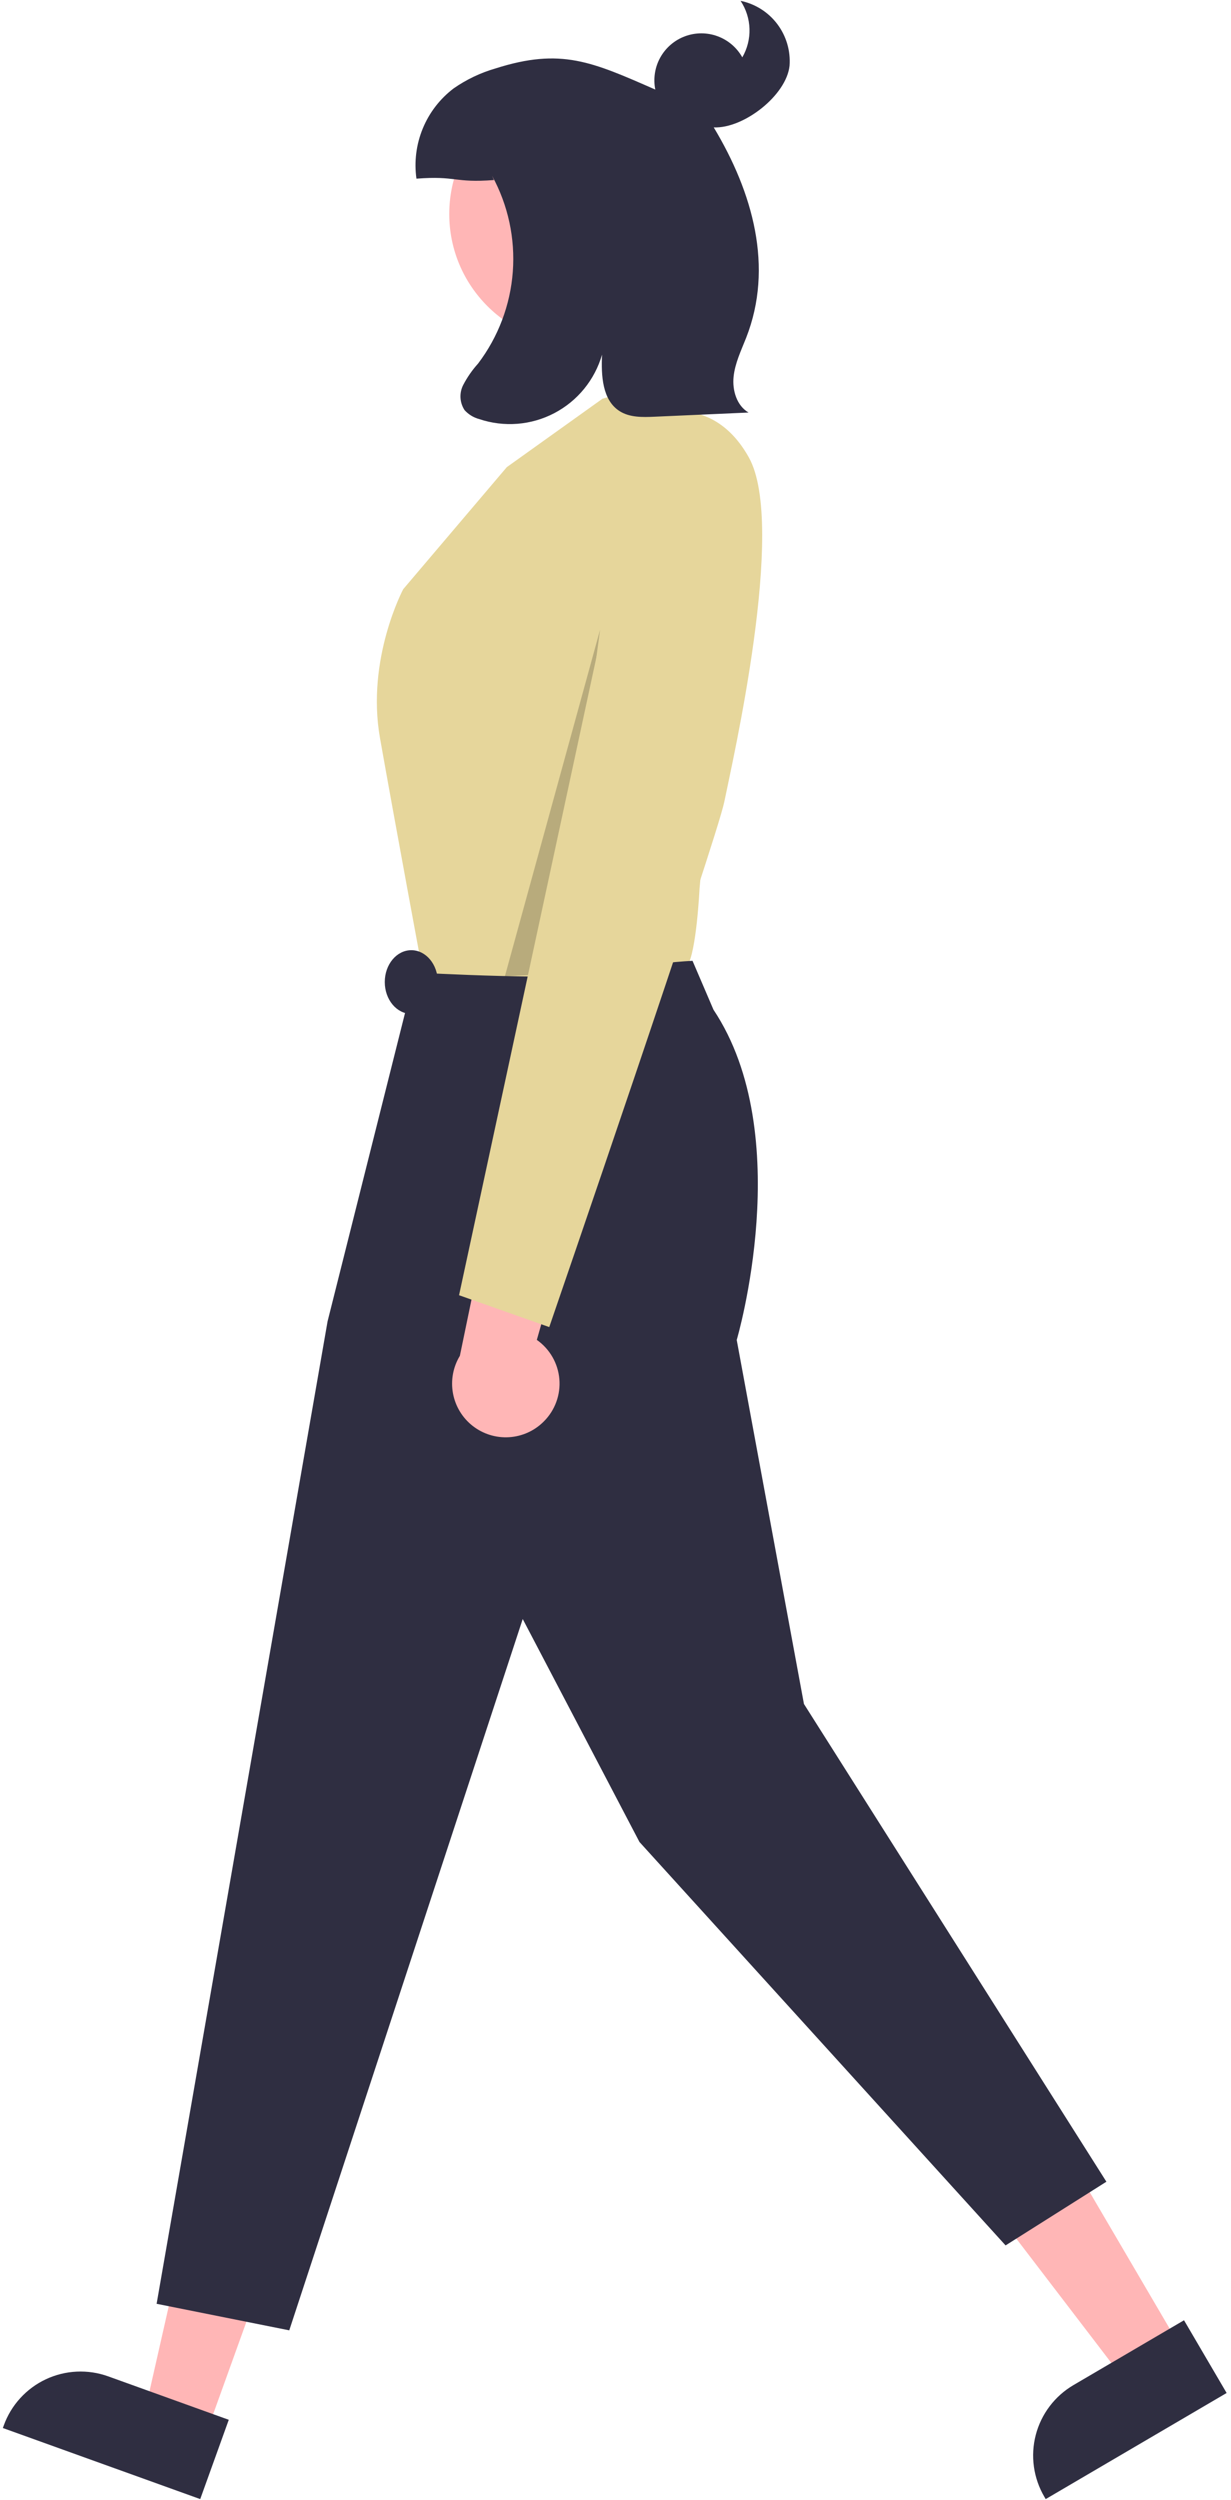
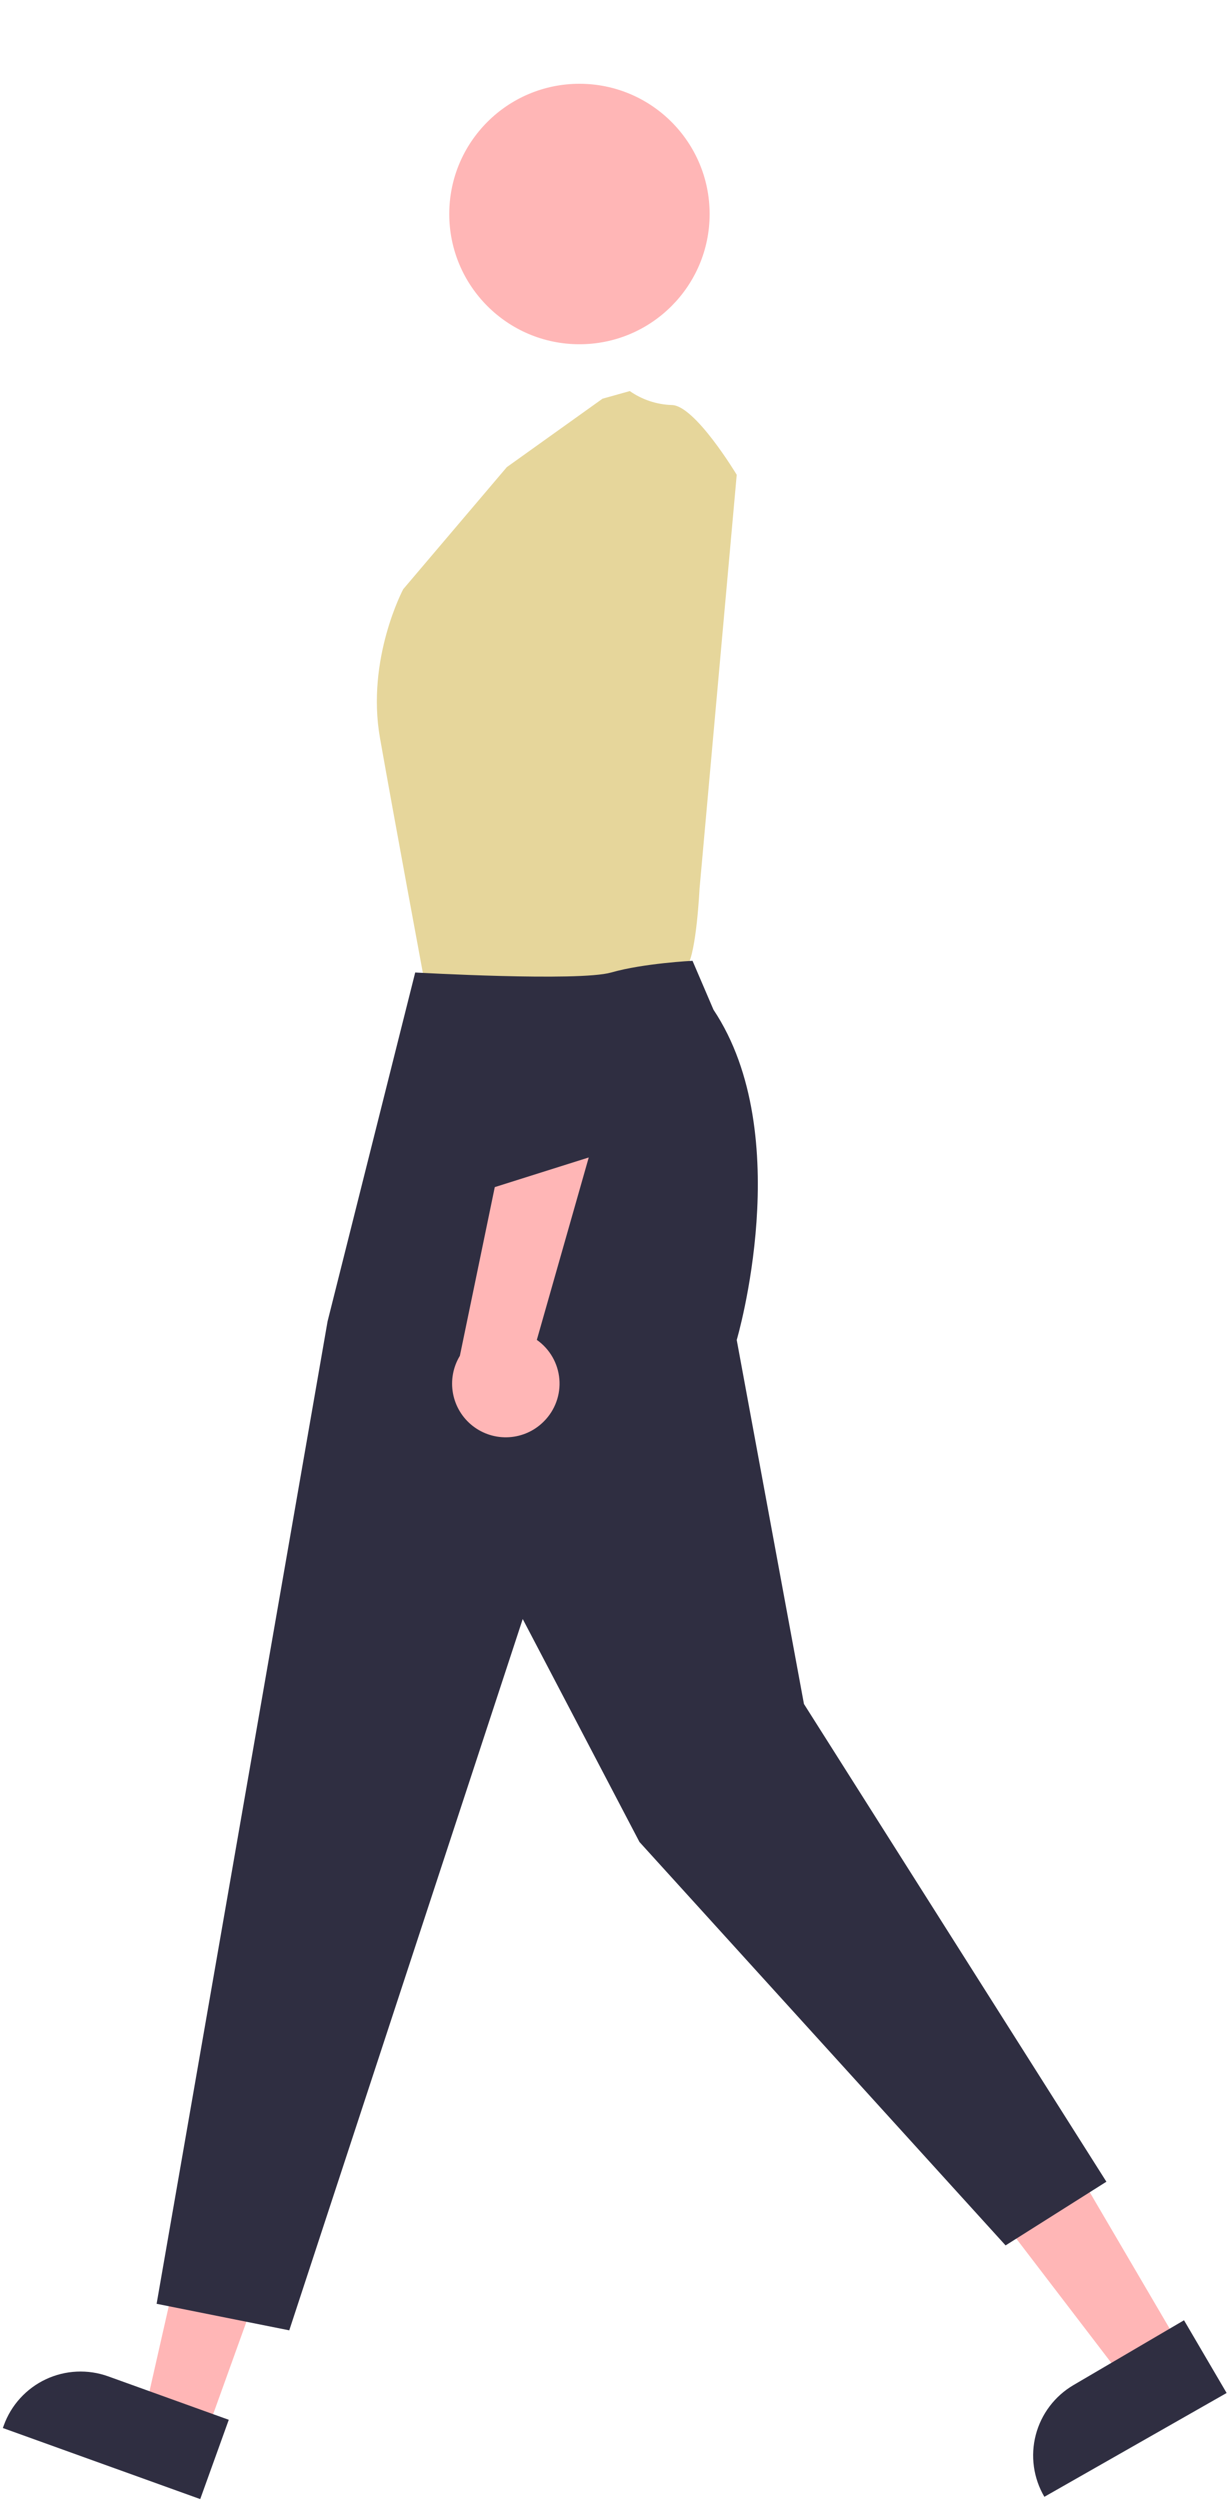
<svg xmlns="http://www.w3.org/2000/svg" width="232" height="471" viewBox="0 0 232 471" fill="none">
  <path d="M38.817 458.554L27.283 454.4L37.818 407.933L54.842 414.064L38.817 458.554Z" fill="#FFB6B6" />
  <path d="M40.166 454.79L28.176 450.47L20.395 447.67C18.495 446.985 16.477 446.681 14.459 446.776C12.441 446.87 10.461 447.362 8.632 448.221C6.804 449.081 5.163 450.293 3.803 451.787C2.443 453.281 1.39 455.029 0.706 456.93L0.536 457.4L37.736 470.79L43.116 455.85L40.166 454.79Z" fill="#2F2E41" />
  <path d="M222.468 442.131L211.892 448.331L182.942 410.488L198.552 401.337L222.468 442.131Z" fill="#FFB6B6" />
-   <path d="M223.146 437.1L220.446 438.68L209.446 445.13L202.316 449.31C200.572 450.331 199.046 451.685 197.827 453.296C196.607 454.906 195.716 456.742 195.206 458.697C194.697 460.652 194.577 462.688 194.855 464.69C195.133 466.691 195.803 468.618 196.826 470.36L197.076 470.79L231.176 450.8L223.146 437.1Z" fill="#2F2E41" />
+   <path d="M223.146 437.1L220.446 438.68L209.446 445.13L202.316 449.31C200.572 450.331 199.046 451.685 197.827 453.296C196.607 454.906 195.716 456.742 195.206 458.697C194.697 460.652 194.577 462.688 194.855 464.69C195.133 466.691 195.803 468.618 196.826 470.36L231.176 450.8L223.146 437.1Z" fill="#2F2E41" />
  <path d="M109.205 64.852C122.755 64.852 133.74 53.867 133.74 40.317C133.74 26.766 122.755 15.782 109.205 15.782C95.654 15.782 84.669 26.766 84.669 40.317C84.669 53.867 95.654 64.852 109.205 64.852Z" fill="#FFB6B6" />
  <path d="M118.693 73.671L113.553 75.108L95.516 88L75.994 110.989C75.994 110.989 68.984 124.133 71.613 139.029C74.242 153.926 80.004 184.956 80.004 184.956C80.004 184.956 127.763 184.629 129.516 182C131.268 179.371 131.837 167.431 131.837 167.431L138.847 89.444C138.847 89.444 130.961 76.3 126.579 76.3C123.752 76.205 121.012 75.292 118.693 73.671Z" fill="#E6D69B" />
  <path d="M130.516 181C130.516 181 121.322 181.451 115.188 183.203C109.054 184.956 78.251 183.203 78.251 183.203L61.736 248.923L29.516 434L54.516 439L98.516 305L120.516 347L189.516 423L208.516 411L151.516 321L138.847 252.428C138.847 252.428 150.238 213.872 134.466 190.213L130.516 181Z" fill="#2F2E41" />
-   <path opacity="0.2" d="M113.101 118.609L104.339 183.452L95.148 183.931L113.101 118.609Z" fill="black" />
-   <path d="M77.516 191C80.277 191 82.516 188.314 82.516 185C82.516 181.686 80.277 179 77.516 179C74.754 179 72.516 181.686 72.516 185C72.516 188.314 74.754 191 77.516 191Z" fill="#2F2E41" />
  <path d="M102.492 267.778C103.534 266.741 104.337 265.488 104.842 264.108C105.348 262.727 105.545 261.253 105.419 259.788C105.293 258.324 104.847 256.904 104.114 255.63C103.38 254.357 102.376 253.259 101.172 252.415L110.958 218.046L93.249 223.633L86.671 255.414C85.387 257.53 84.924 260.044 85.37 262.478C85.816 264.913 87.139 267.099 89.09 268.623C91.04 270.147 93.481 270.903 95.952 270.747C98.422 270.591 100.749 269.535 102.492 267.778Z" fill="#FFB6B6" />
-   <path d="M122.176 78.435C122.176 78.435 133.977 73.327 141.141 86.188C148.306 99.048 137.966 143.746 136.516 151C135.065 158.254 103.516 250 103.516 250L86.516 244L122.176 78.435Z" fill="#E6D69B" />
-   <path d="M139.571 0.158C140.612 1.725 141.195 3.553 141.253 5.434C141.311 7.314 140.841 9.174 139.898 10.802C138.867 8.963 137.213 7.553 135.234 6.825C133.256 6.097 131.082 6.099 129.105 6.831C127.128 7.563 125.477 8.977 124.449 10.817C123.422 12.658 123.085 14.805 123.499 16.872C111.582 11.659 105.76 8.944 93.369 12.898C90.553 13.713 87.89 14.984 85.485 16.66C82.912 18.614 80.907 21.22 79.677 24.208C78.446 27.196 78.035 30.458 78.486 33.658C86.02 33.077 85.555 34.497 93.089 33.917L92.742 33.115C95.758 38.638 97.114 44.914 96.646 51.188C96.178 57.463 93.906 63.469 90.105 68.483C88.996 69.713 88.049 71.079 87.286 72.548C86.912 73.289 86.741 74.115 86.788 74.943C86.836 75.771 87.102 76.572 87.558 77.265C88.293 78.079 89.249 78.663 90.31 78.946C92.625 79.726 95.075 80.029 97.51 79.837C99.946 79.644 102.317 78.96 104.481 77.825C106.645 76.691 108.557 75.129 110.1 73.236C111.644 71.342 112.788 69.155 113.463 66.806C113.288 70.716 113.485 75.384 116.798 77.467C118.702 78.664 121.107 78.604 123.354 78.504C129.261 78.241 135.168 77.979 141.076 77.716C138.849 76.423 137.991 73.54 138.255 70.978C138.519 68.417 139.673 66.049 140.617 63.653C145.856 50.346 141.885 36.256 134.516 24C140.137 24.248 148.201 17.987 148.804 12.392C149.013 9.579 148.192 6.786 146.493 4.535C144.794 2.284 142.333 0.728 139.571 0.158Z" fill="#2F2E41" />
</svg>